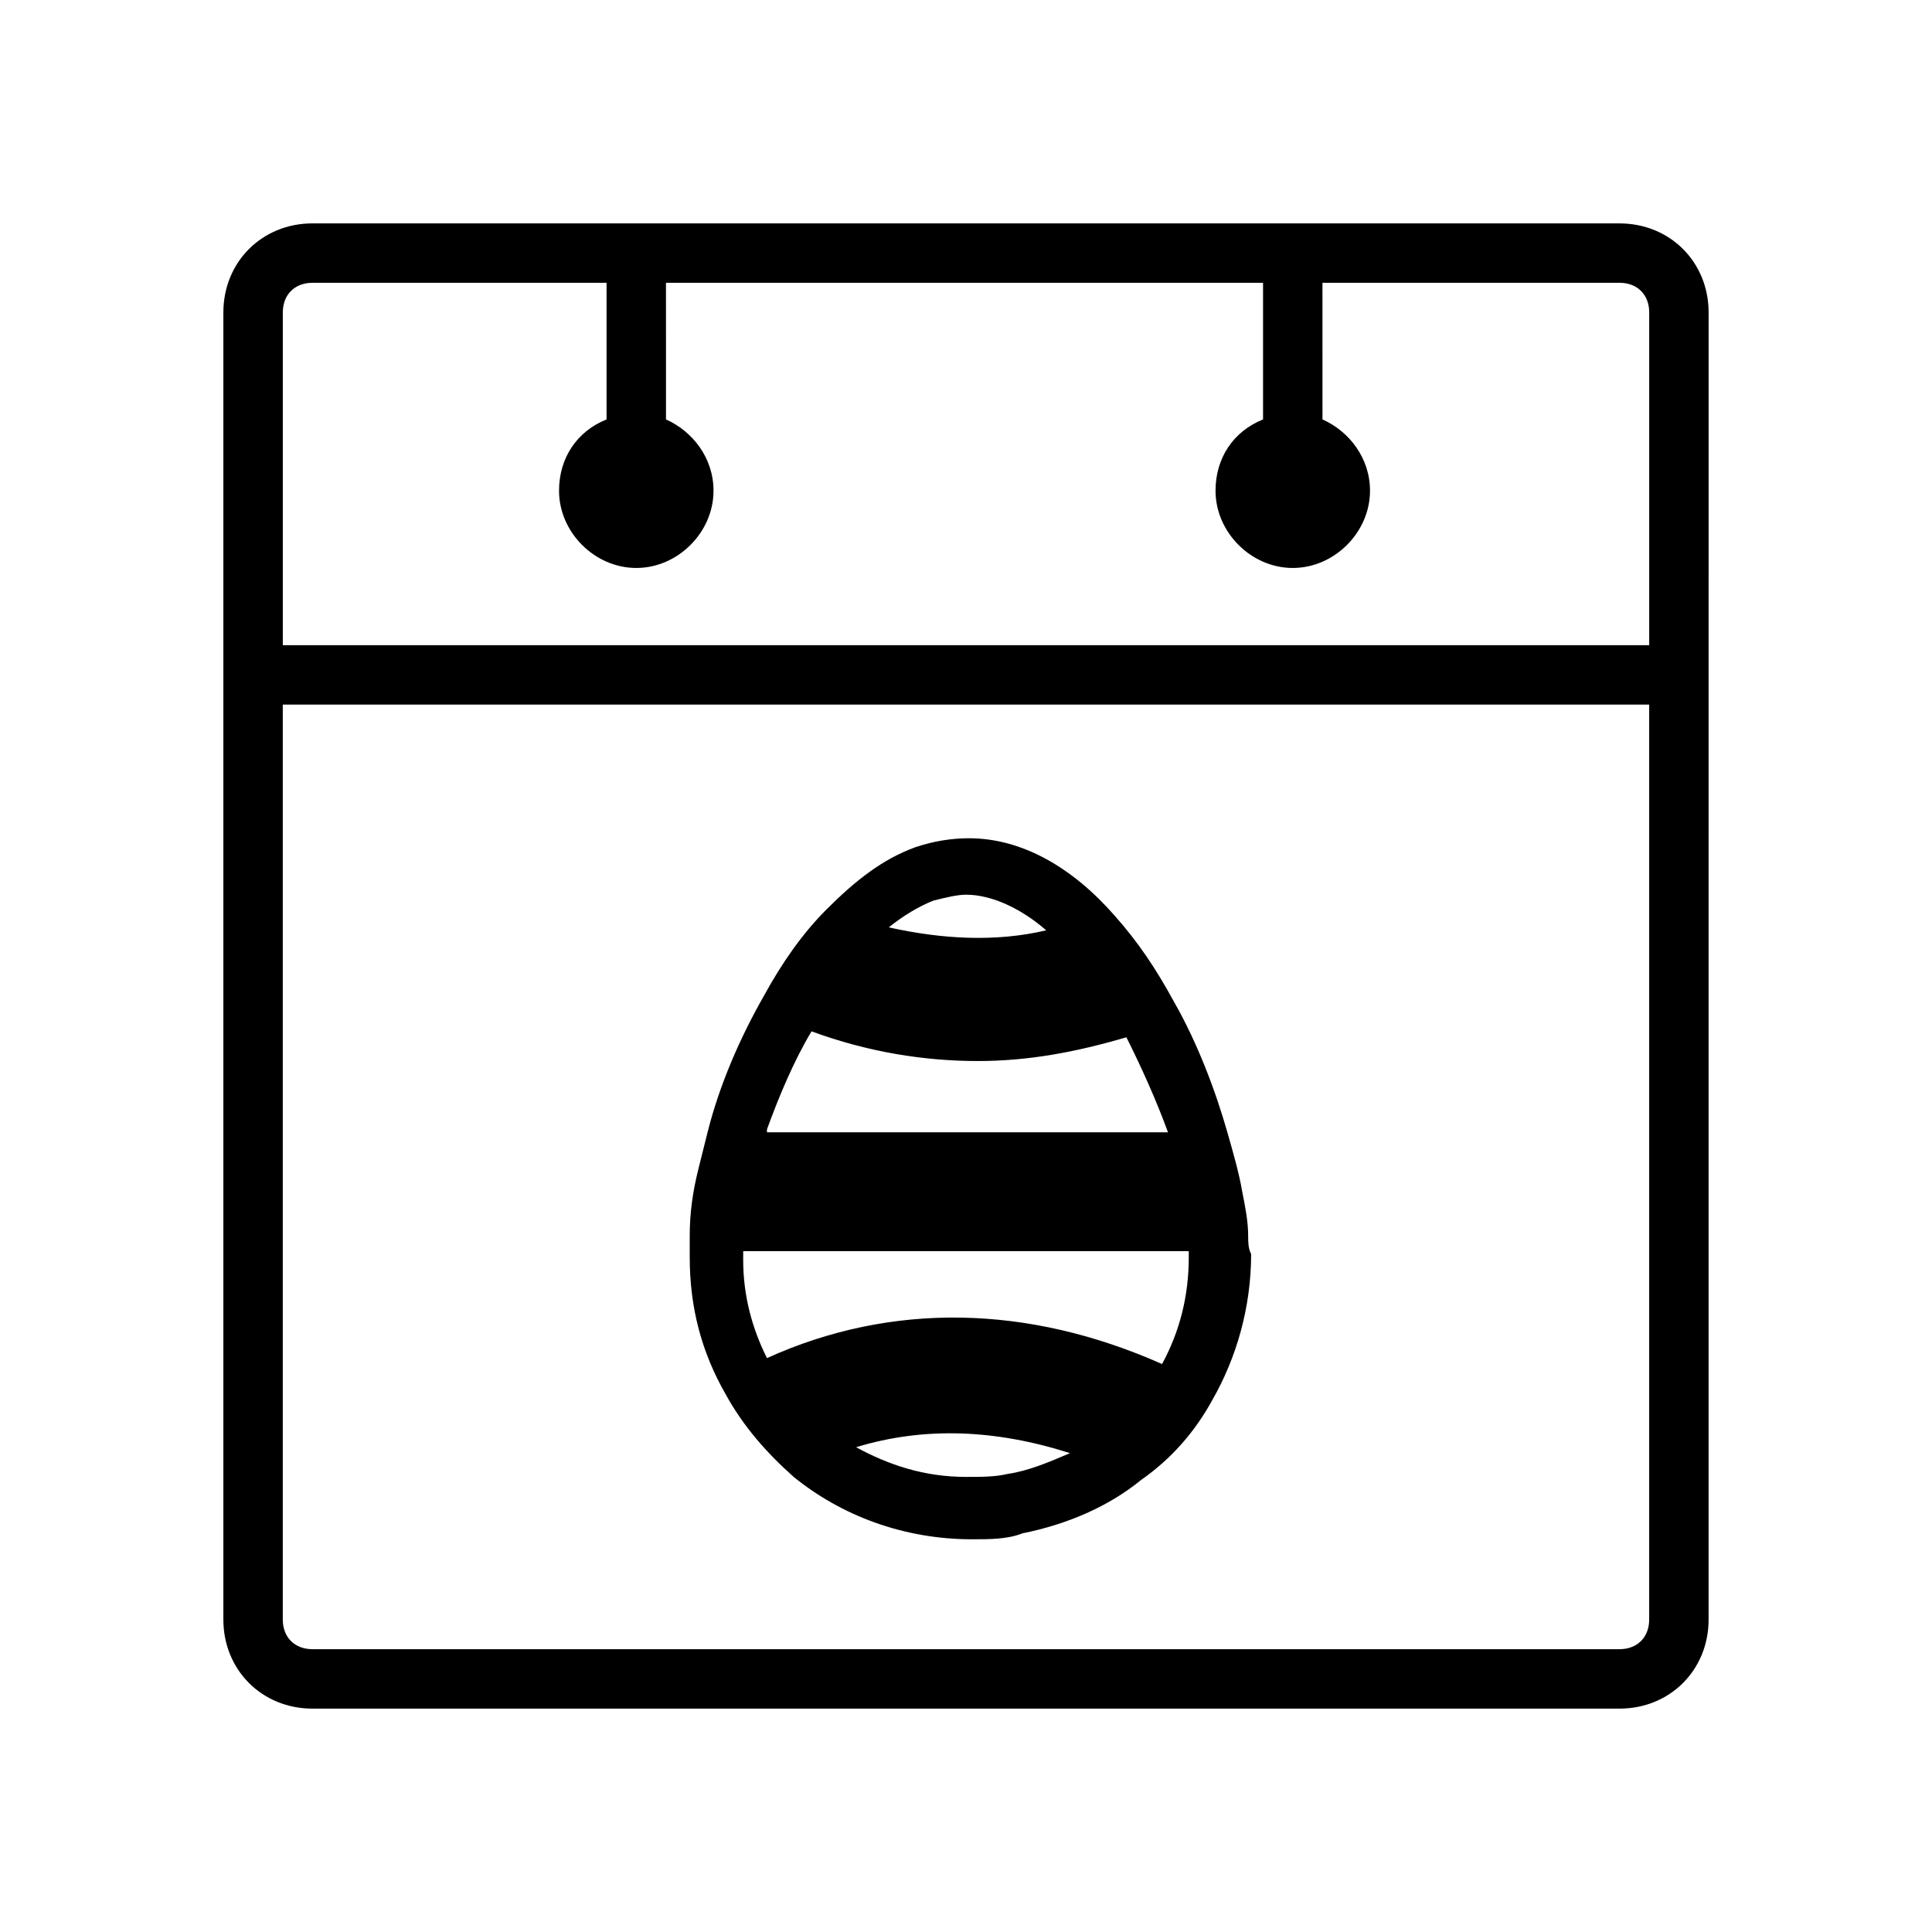
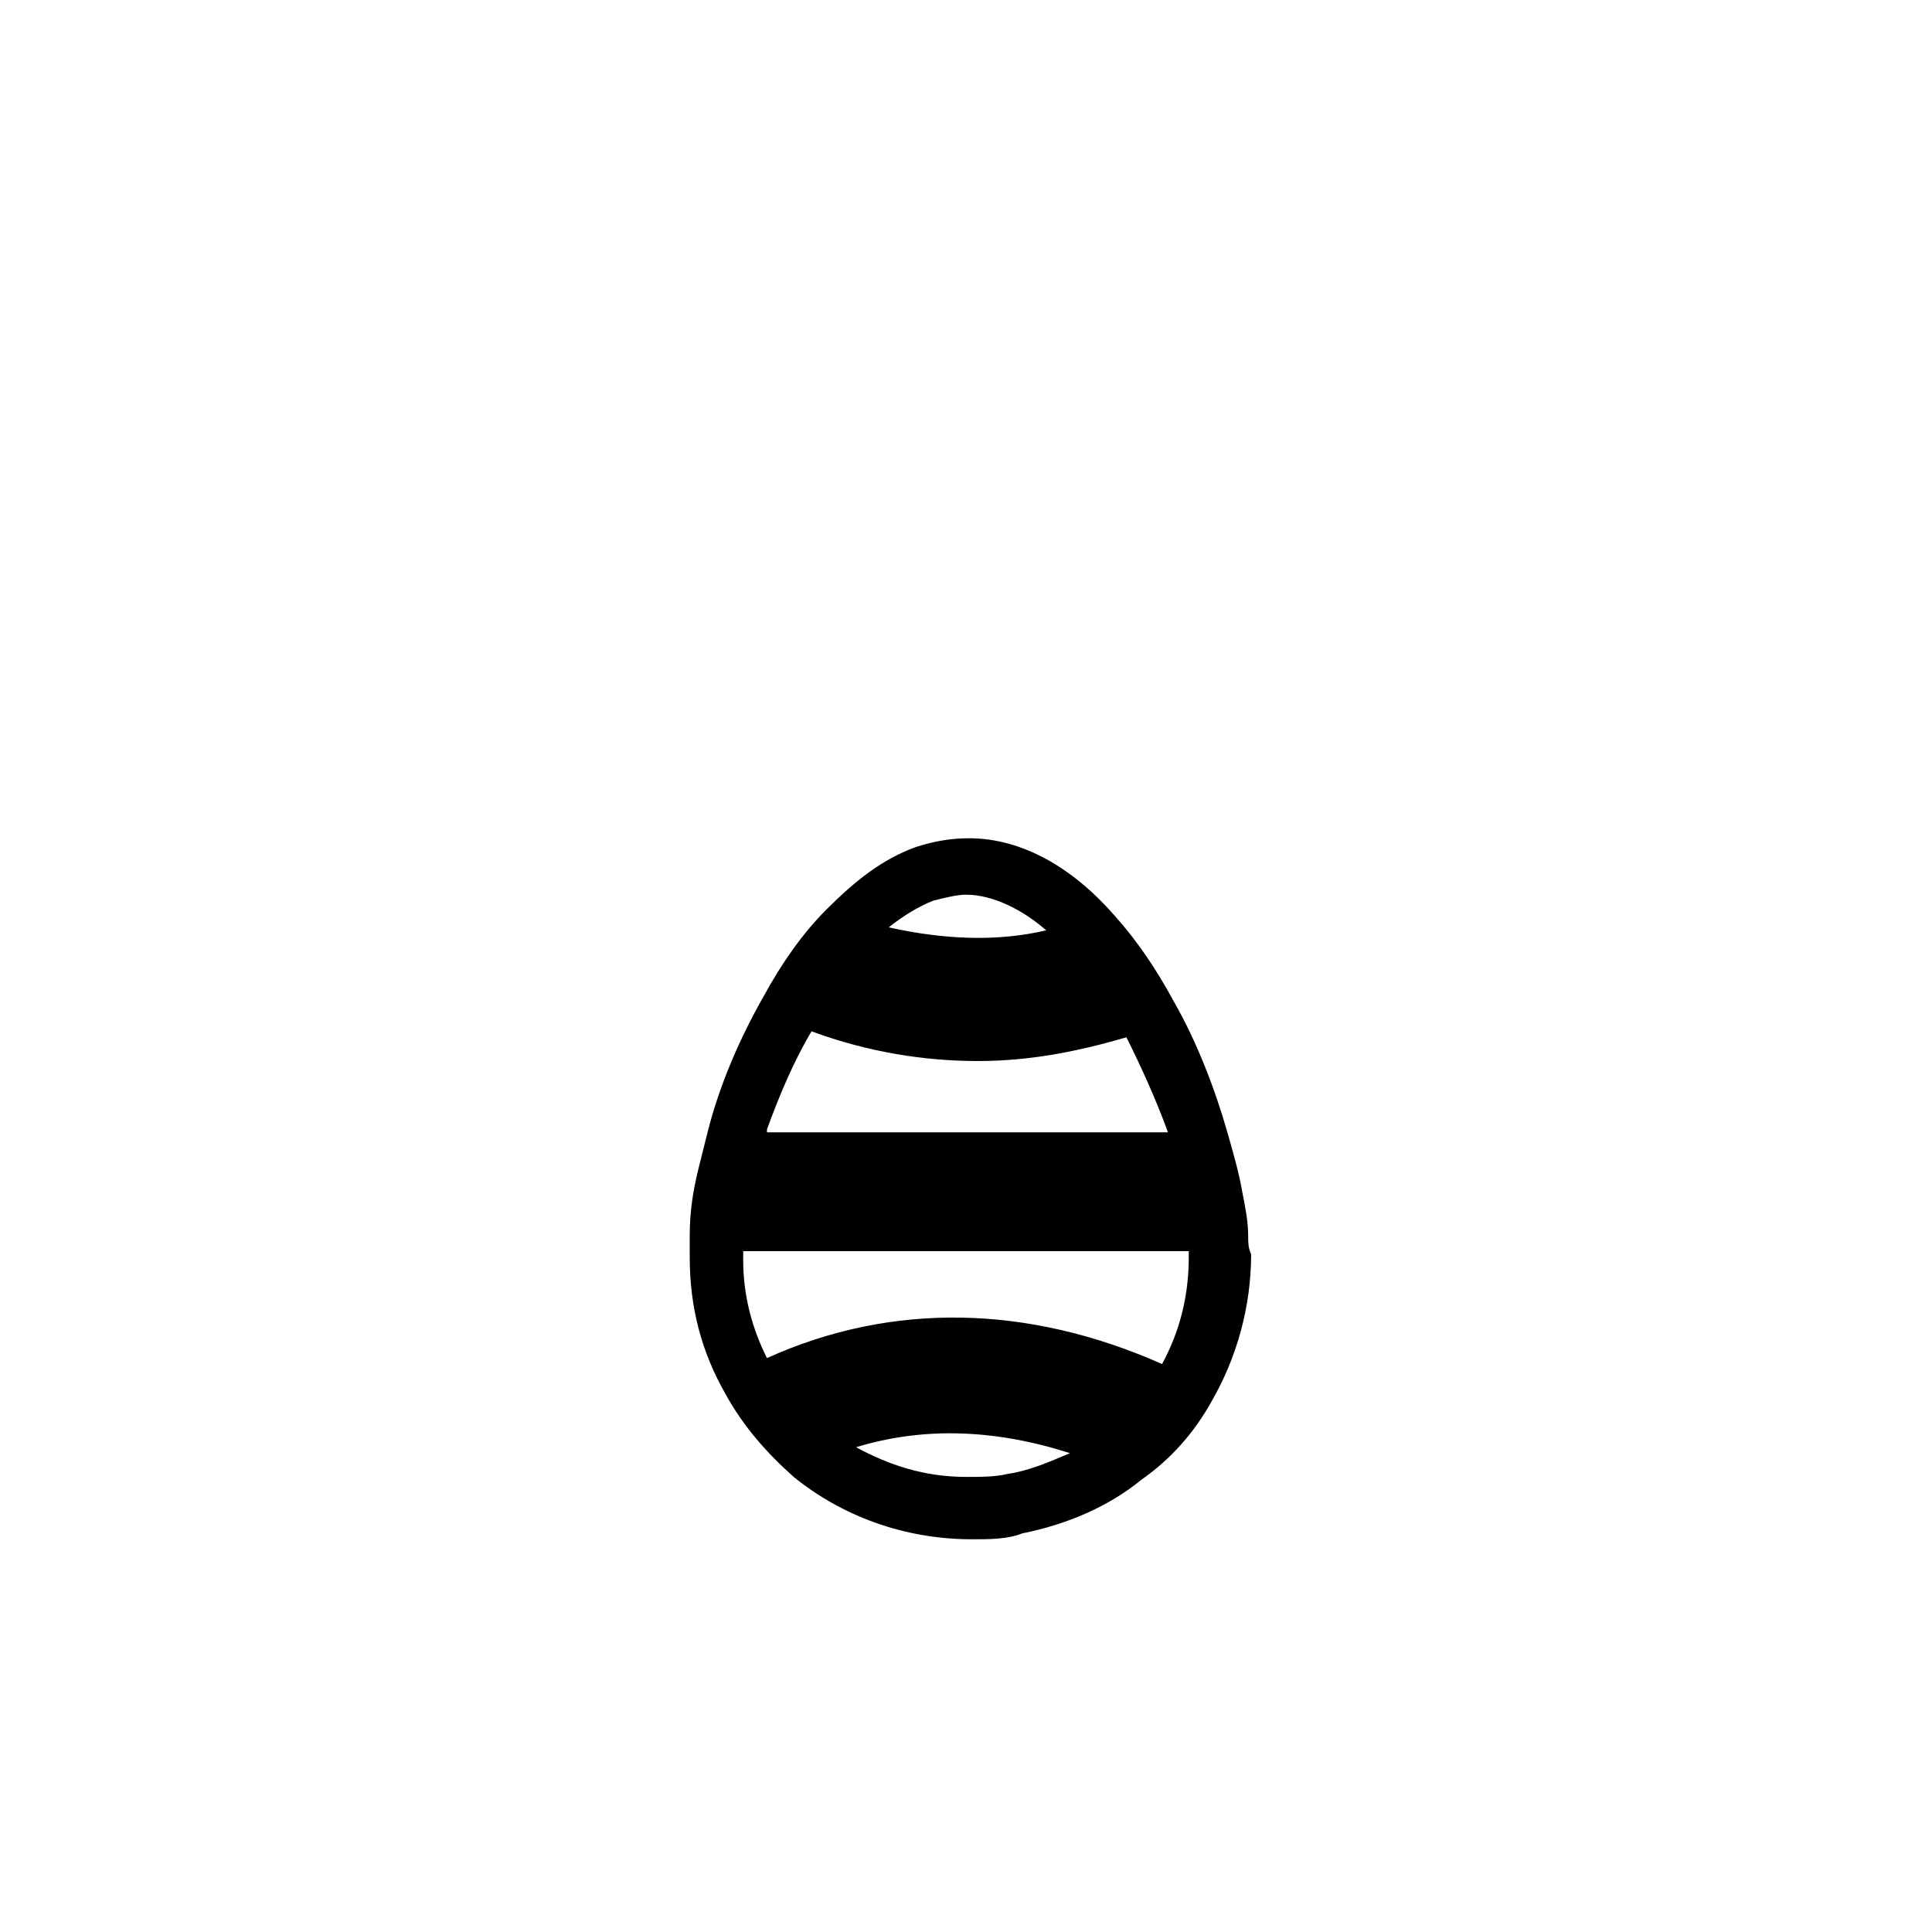
<svg xmlns="http://www.w3.org/2000/svg" fill="#000000" width="800px" height="800px" version="1.1" viewBox="144 144 512 512">
  <g>
    <path d="m474.78 471.63c0-3.938-0.789-7.871-1.574-11.809-0.789-4.723-2.363-10.234-3.938-15.742-3.148-11.02-7.871-23.617-14.168-34.637-4.723-8.66-9.445-15.742-15.742-22.828-11.02-12.594-24.402-20.469-38.574-20.469-4.723 0-9.445 0.789-14.168 2.363-8.66 3.148-15.742 8.66-23.617 16.531-6.297 6.297-11.809 14.168-16.531 22.828-6.297 11.02-11.809 23.617-14.957 36.211-0.789 3.148-1.574 6.297-2.363 9.445-1.574 6.297-2.363 11.809-2.363 18.105v5.512c0 13.383 3.148 25.191 9.445 36.211 4.723 8.66 11.02 15.742 18.105 22.043 12.594 10.234 29.125 16.531 47.23 16.531 4.723 0 9.445 0 13.383-1.574 11.809-2.363 22.828-7.086 31.488-14.168 7.871-5.512 14.168-12.594 18.895-21.254 6.297-11.02 10.234-24.402 10.234-38.574-0.785-1.578-0.785-3.152-0.785-4.727zm-15.742 5.512c0 10.234-2.363 19.68-7.086 28.34-35.426-15.742-71.637-16.531-104.7-1.574-3.938-7.871-6.297-16.531-6.297-25.977v-2.363h118.08v1.574zm-111.78-33.852c3.148-8.66 7.086-18.105 11.809-25.977 14.957 5.512 29.914 7.871 44.082 7.871 13.383 0 25.977-2.363 39.359-6.297 3.938 7.871 7.871 16.531 11.02 25.191h-106.27zm44.082-60.613c3.148-0.789 6.297-1.574 8.66-1.574 7.086 0 14.957 3.938 21.254 9.445-13.383 3.148-27.551 2.363-41.723-0.789 3.938-3.144 7.871-5.508 11.809-7.082zm19.68 151.93c-3.148 0.789-7.086 0.789-11.02 0.789-11.02 0-20.469-3.148-29.125-7.871 18.105-5.512 37-4.723 56.68 1.574-5.516 2.359-11.023 4.723-16.535 5.508z" />
-     <path d="m573.18 203.2h-346.37c-13.383 0-23.617 10.234-23.617 23.617v346.37c0 13.383 10.234 23.617 23.617 23.617h346.37c13.383 0 23.617-10.234 23.617-23.617l0.004-346.37c0-13.383-10.234-23.613-23.617-23.613zm-346.37 15.742h77.934v36.211c-7.871 3.148-12.594 10.234-12.594 18.895 0 11.02 9.445 20.469 20.469 20.469 11.02 0 20.469-9.445 20.469-20.469 0-8.66-5.512-15.742-12.594-18.895l-0.004-36.211h158.23v36.211c-7.871 3.148-12.594 10.234-12.594 18.895 0 11.02 9.445 20.469 20.469 20.469 11.02 0 20.469-9.445 20.469-20.469 0-8.66-5.512-15.742-12.594-18.895l-0.008-36.211h78.723c4.723 0 7.871 3.148 7.871 7.871v88.168h-362.11v-88.168c0-4.723 3.148-7.871 7.871-7.871zm346.37 362.11h-346.37c-4.723 0-7.871-3.148-7.871-7.871v-242.46h362.11v242.46c0 4.723-3.148 7.871-7.871 7.871z" />
  </g>
</svg>